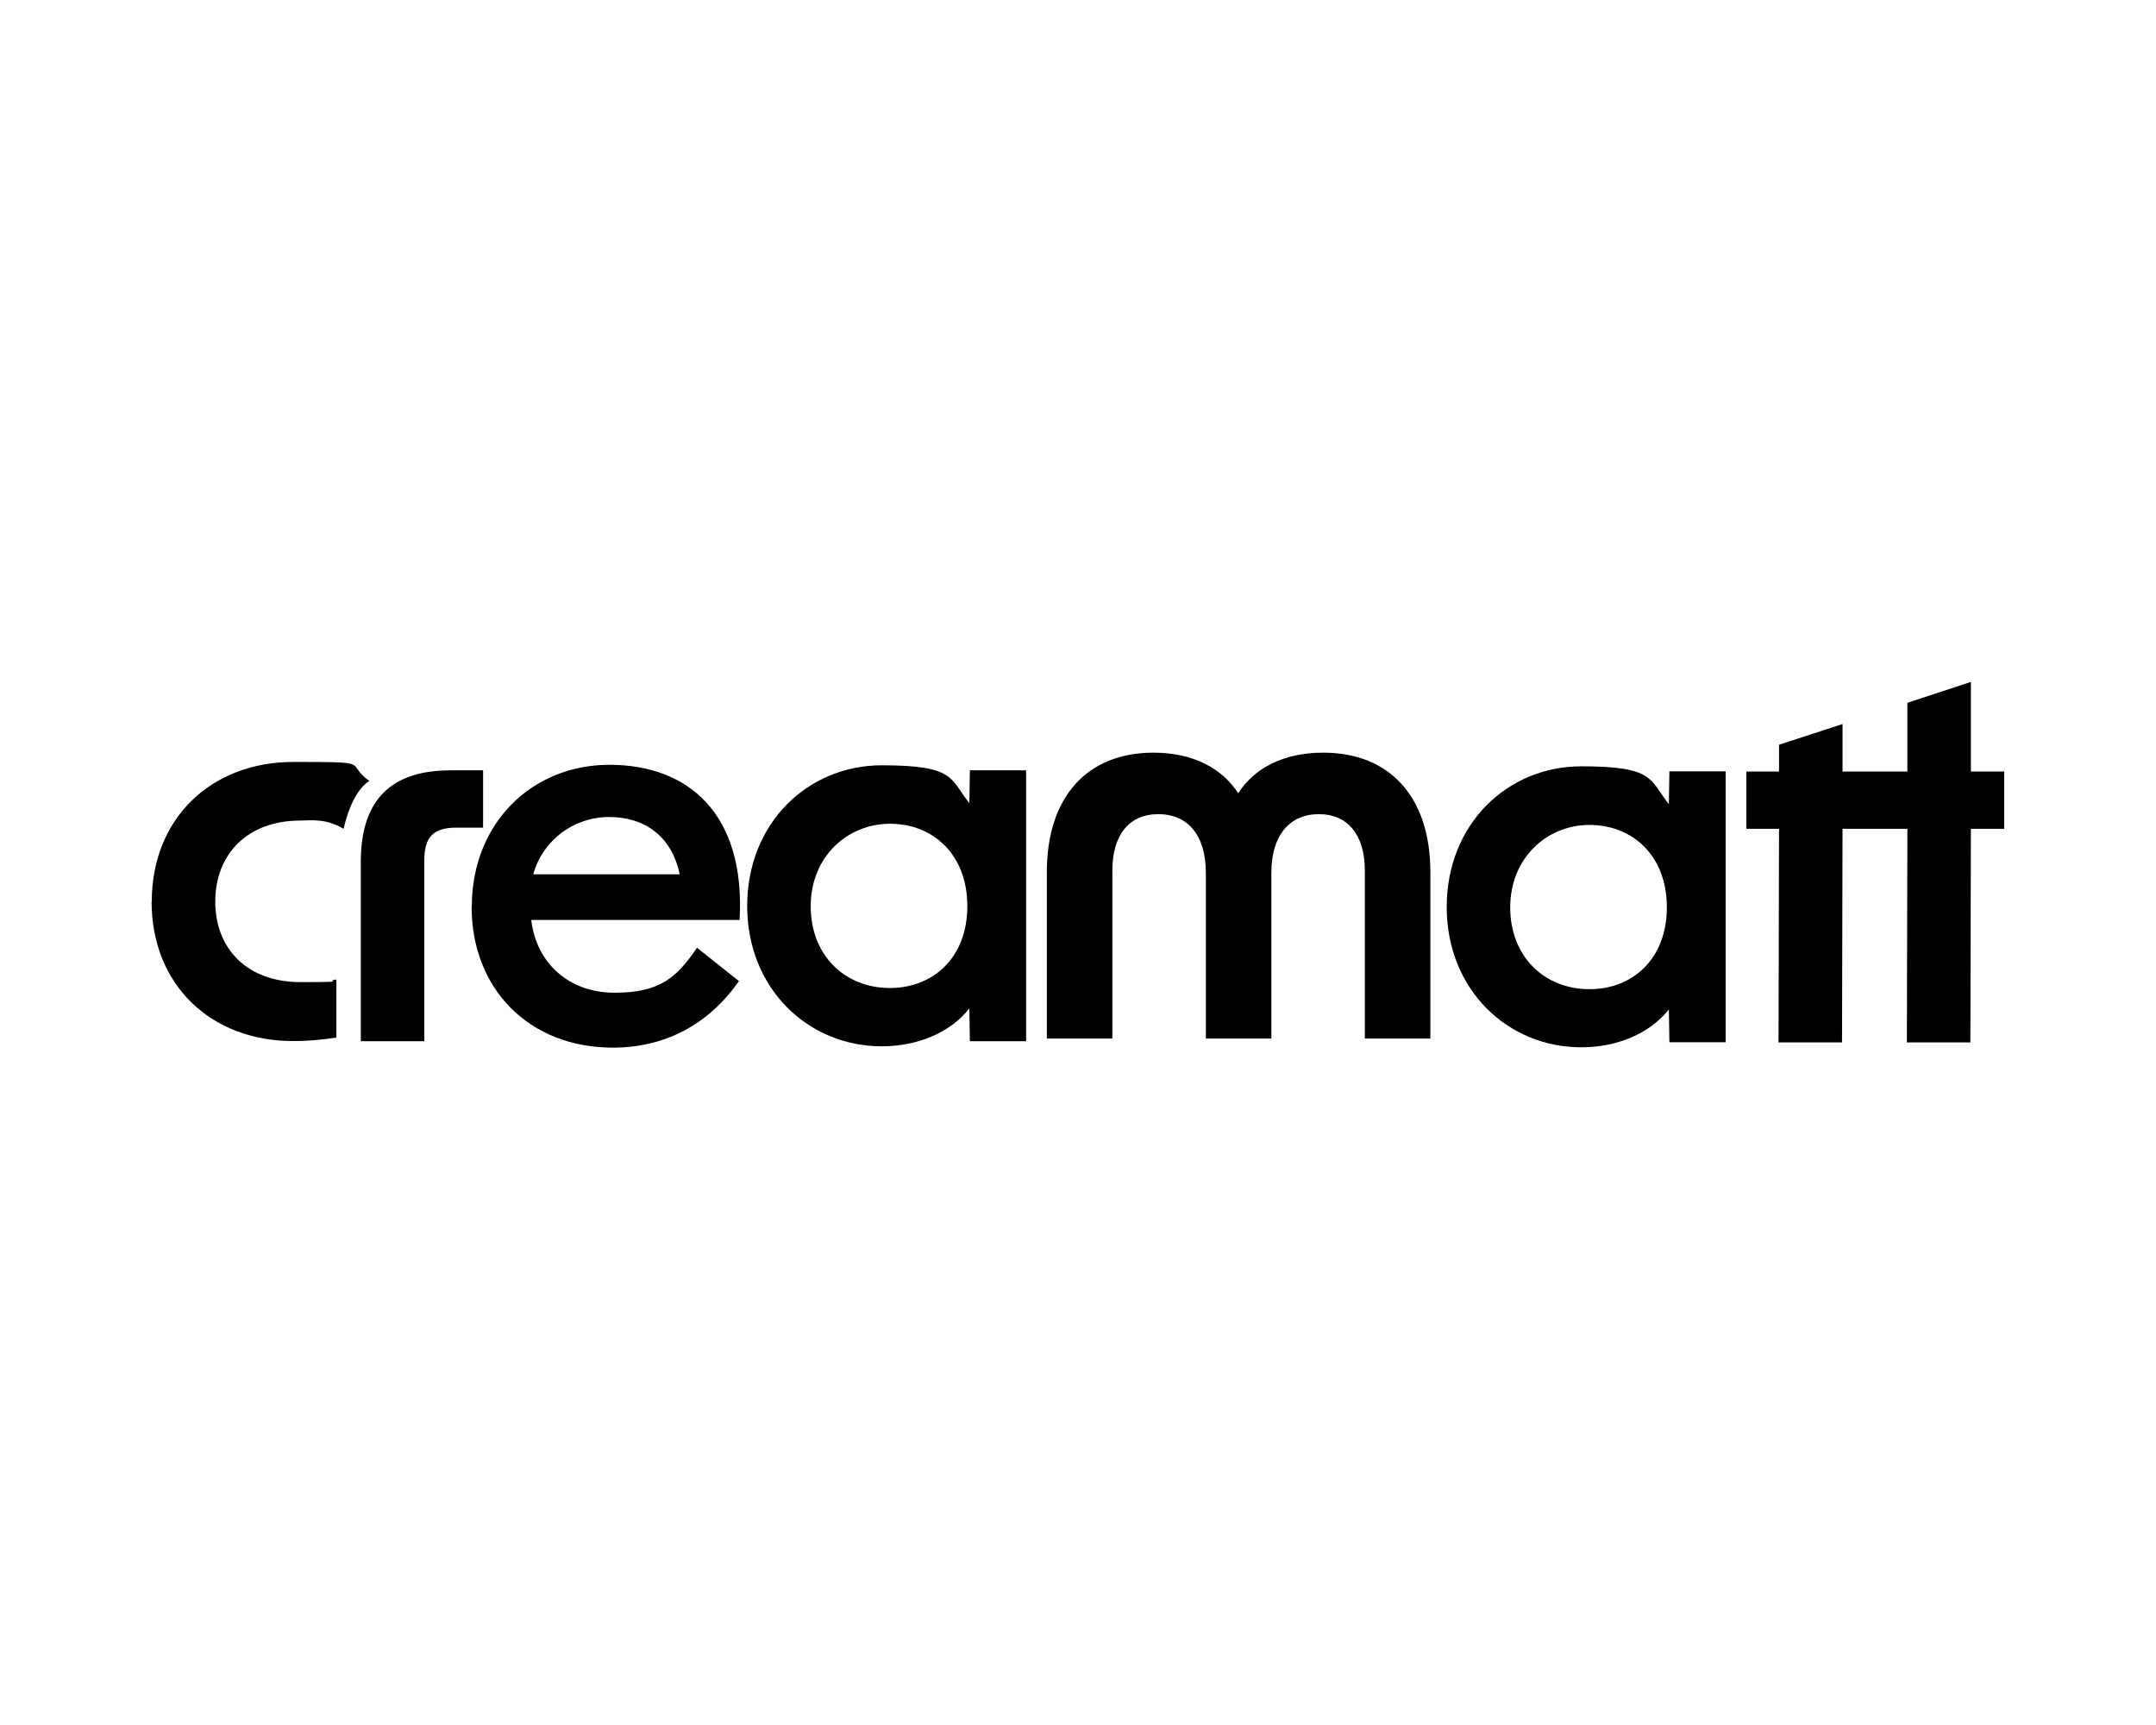
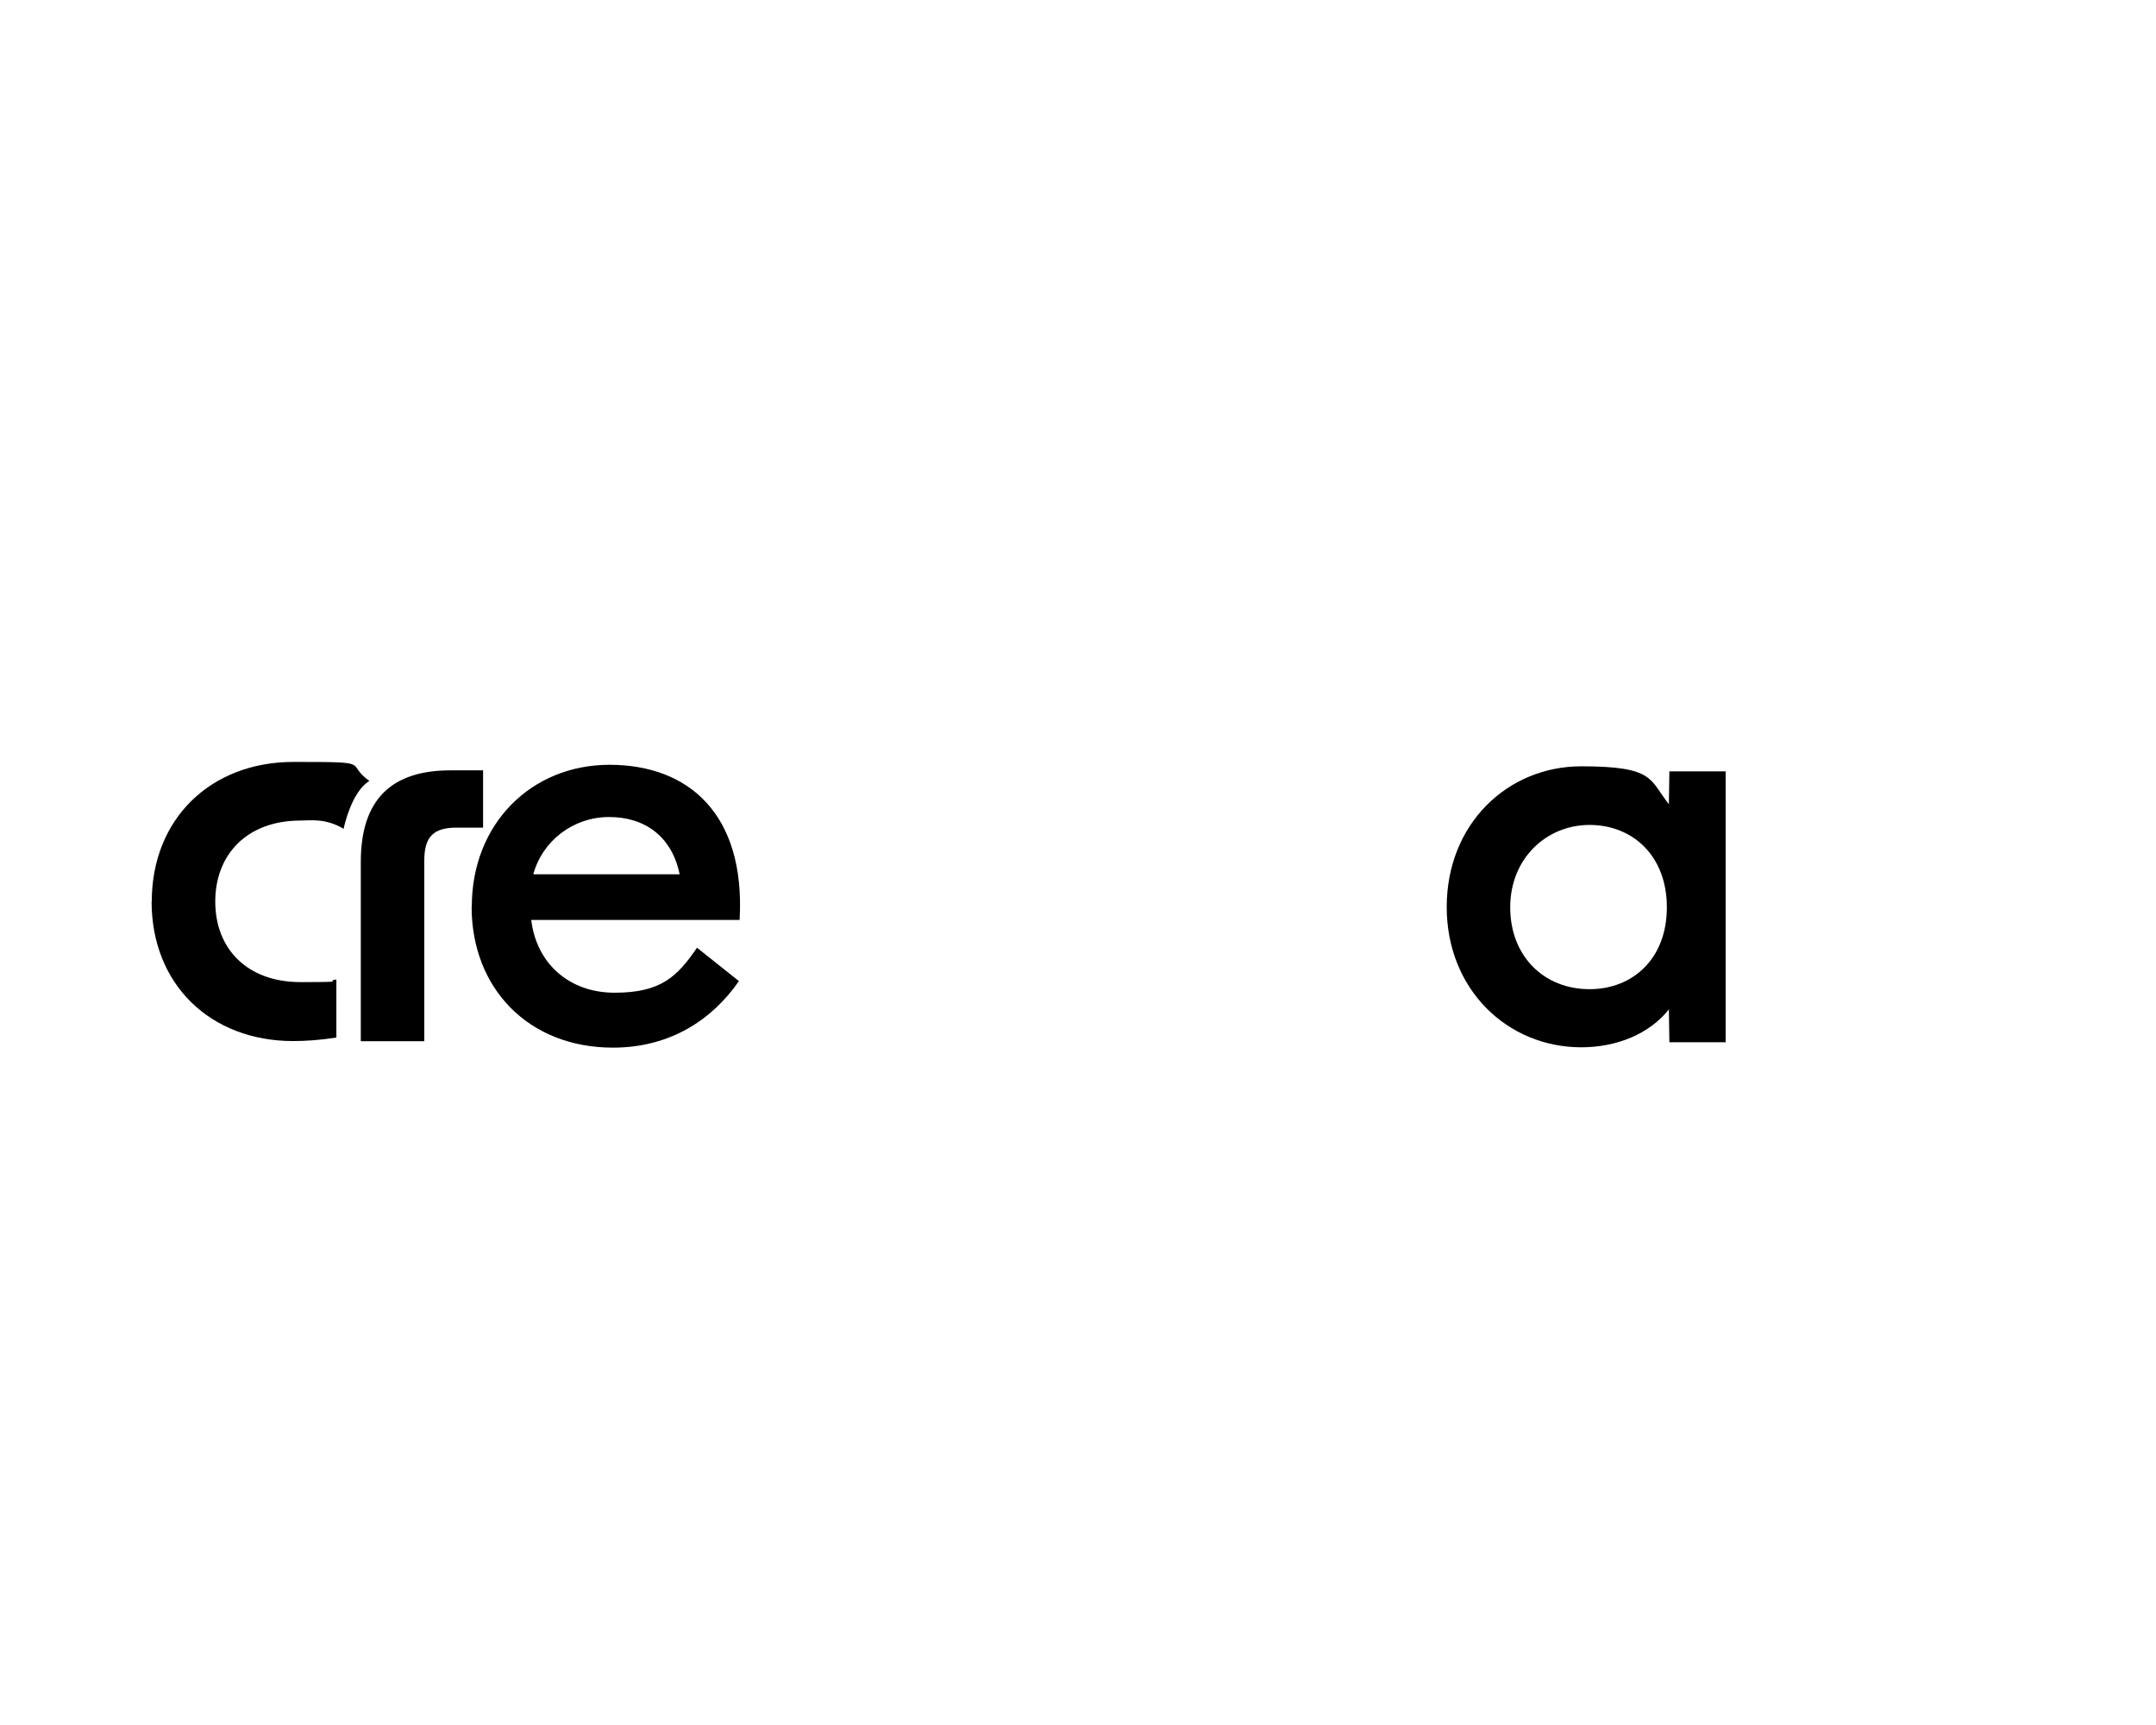
<svg xmlns="http://www.w3.org/2000/svg" id="Ebene_1" version="1.1" viewBox="0 0 1280 1024">
  <path d="M267.3,457.3h19.5v34h-15.8c-13.7,0-19.1,5.5-19.1,19.5v107.3h-37.7v-106.4c0-37.7,18.8-54.4,53.2-54.4Z" />
  <path d="M280.1,538.2c0-49.2,35.3-84.2,81.8-84.2s80.8,28.9,77.2,92.1h-123.7c3,25.5,22.2,43.2,49.5,43.2s37.1-9.4,48.9-26.7l24.9,19.8c-15.8,22.8-40.7,39.5-74.8,39.5-50.2,0-83.9-35.3-83.9-83.6ZM403.5,519c-4.6-22.5-20.7-34-41.9-34s-39.5,14-45,34h86.9Z" />
-   <path d="M443.6,537.9c0-49.5,36.2-83.6,79.9-83.6s40.4,7.9,52,22.5l.3-19.5h33.4v160.8h-33.4l-.3-19.5c-11.5,14.6-31,22.5-52,22.5-43.8,0-79.9-34.3-79.9-83.3ZM528.4,586.5c25.5,0,45.9-17.9,45.9-48.6s-20.4-48.9-45.9-48.9-47.1,19.8-47.1,48.9,20.1,48.6,47.1,48.6Z" />
  <path d="M858.9,538.5c0-49.5,36.2-83.6,79.9-83.6s40.4,7.9,52,22.5l.3-19.5h33.4v160.8h-33.4l-.3-19.5c-11.6,14.6-31,22.5-52,22.5-43.8,0-79.9-34.3-79.9-83.3ZM943.7,587.2c25.5,0,45.9-17.9,45.9-48.6s-20.4-48.9-45.9-48.9-47.1,19.8-47.1,48.9,20.1,48.6,47.1,48.6Z" />
-   <polygon points="1170.1 458 1170.1 404.8 1132.4 417.2 1132.4 458 1113.7 458 1113 458 1093.9 458 1093.9 429.8 1056.2 442.1 1056.2 458 1036.8 458 1036.8 492 1056.2 492 1055.9 618.8 1093.6 618.8 1093.9 492 1113 492 1113.7 492 1132.4 492 1132.1 618.8 1169.8 618.8 1170.1 492 1189.9 492 1189.9 458 1170.1 458" />
  <path d="M90.1,535.2c0-49.1,35-82.9,84.1-82.9s29.9.4,45.1,11.3c-10.9,6.5-15.3,28.4-15.3,28.4-10.9-6.5-20.1-4.9-25.6-4.9-31.7,0-50.6,20.1-50.6,48.1s18.9,47.8,50.6,47.8,12.8-.6,21.3-1.5v34.4c-9.4,1.5-18.3,2.1-25.6,2.1-49.1,0-84.1-33.5-84.1-82.9Z" />
-   <path d="M684.9,446.8c23.5,0,40.8,9.4,50.2,24.1,9.4-14.7,26.6-24.1,50.5-24.1,39.5,0,63.6,26.3,63.6,70.9v98.8h-38.9v-99.7c0-21-10-33.5-27.3-33.5s-28.2,12.5-28.2,34.8v98.4h-38.9v-98.4c0-22.3-10.7-34.8-28.2-34.8s-27.3,12.5-27.3,33.5v99.7h-38.9v-98.8c0-44.5,23.8-70.9,63.3-70.9Z" />
</svg>